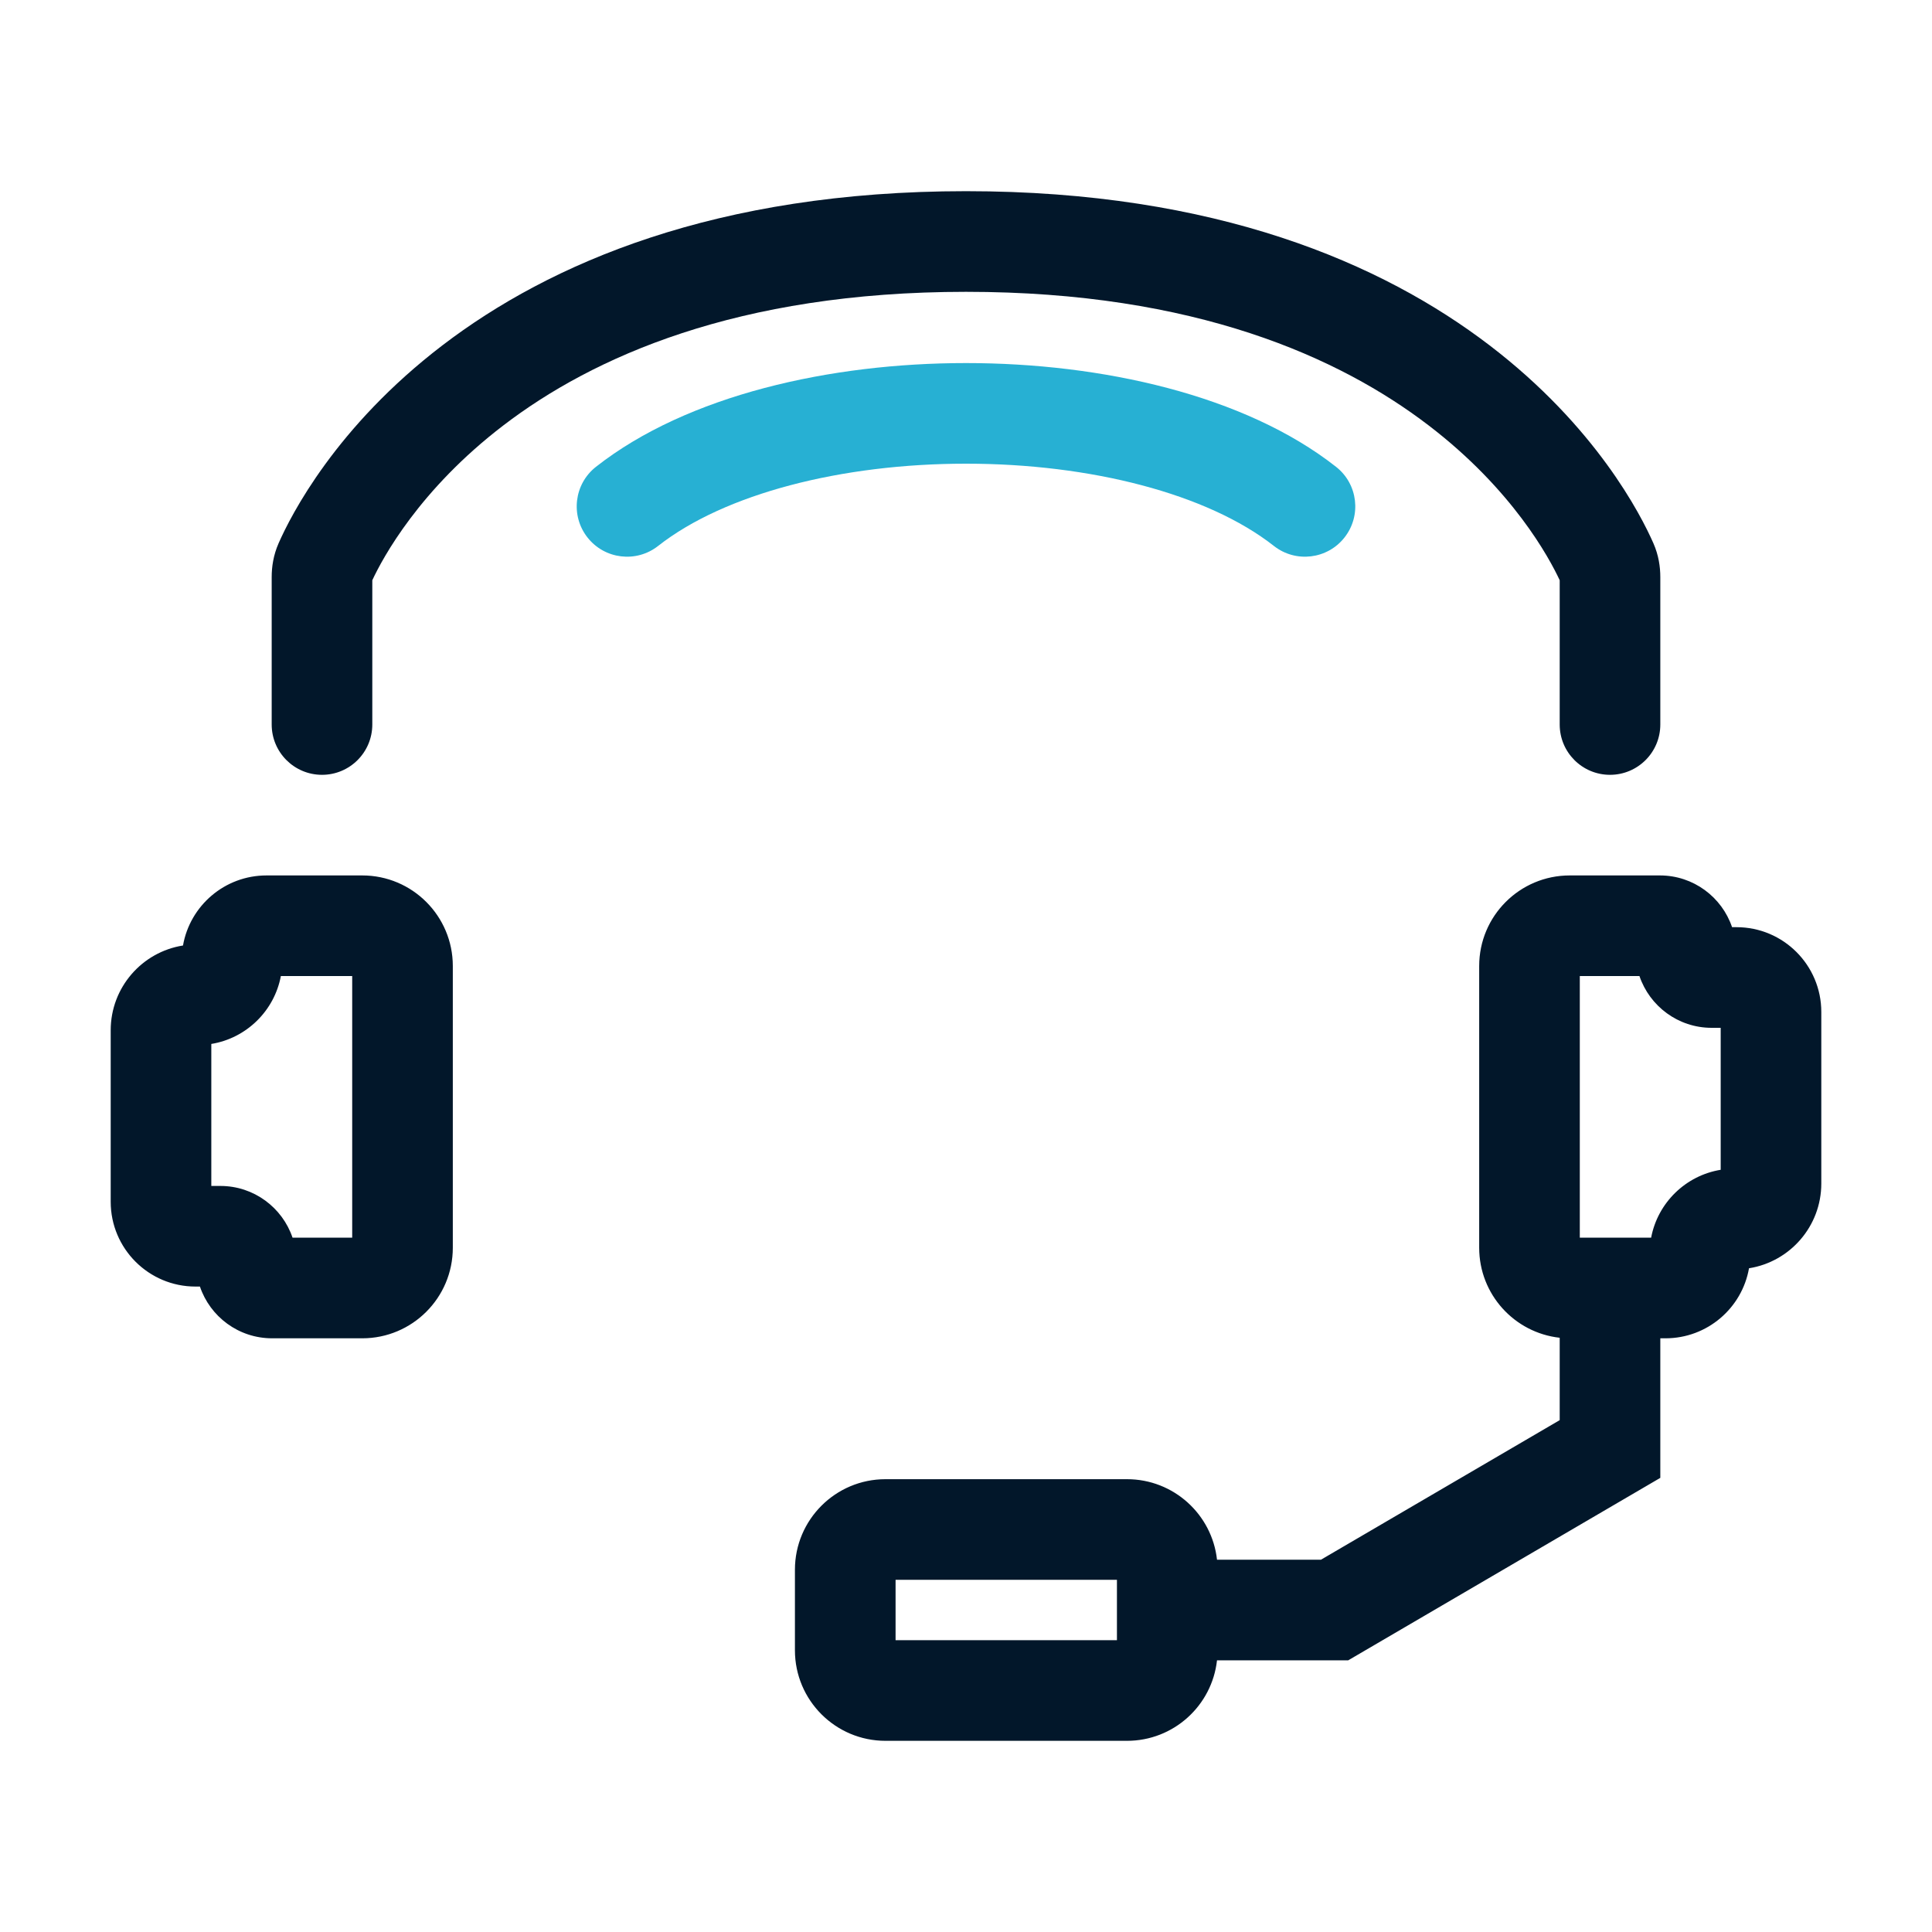
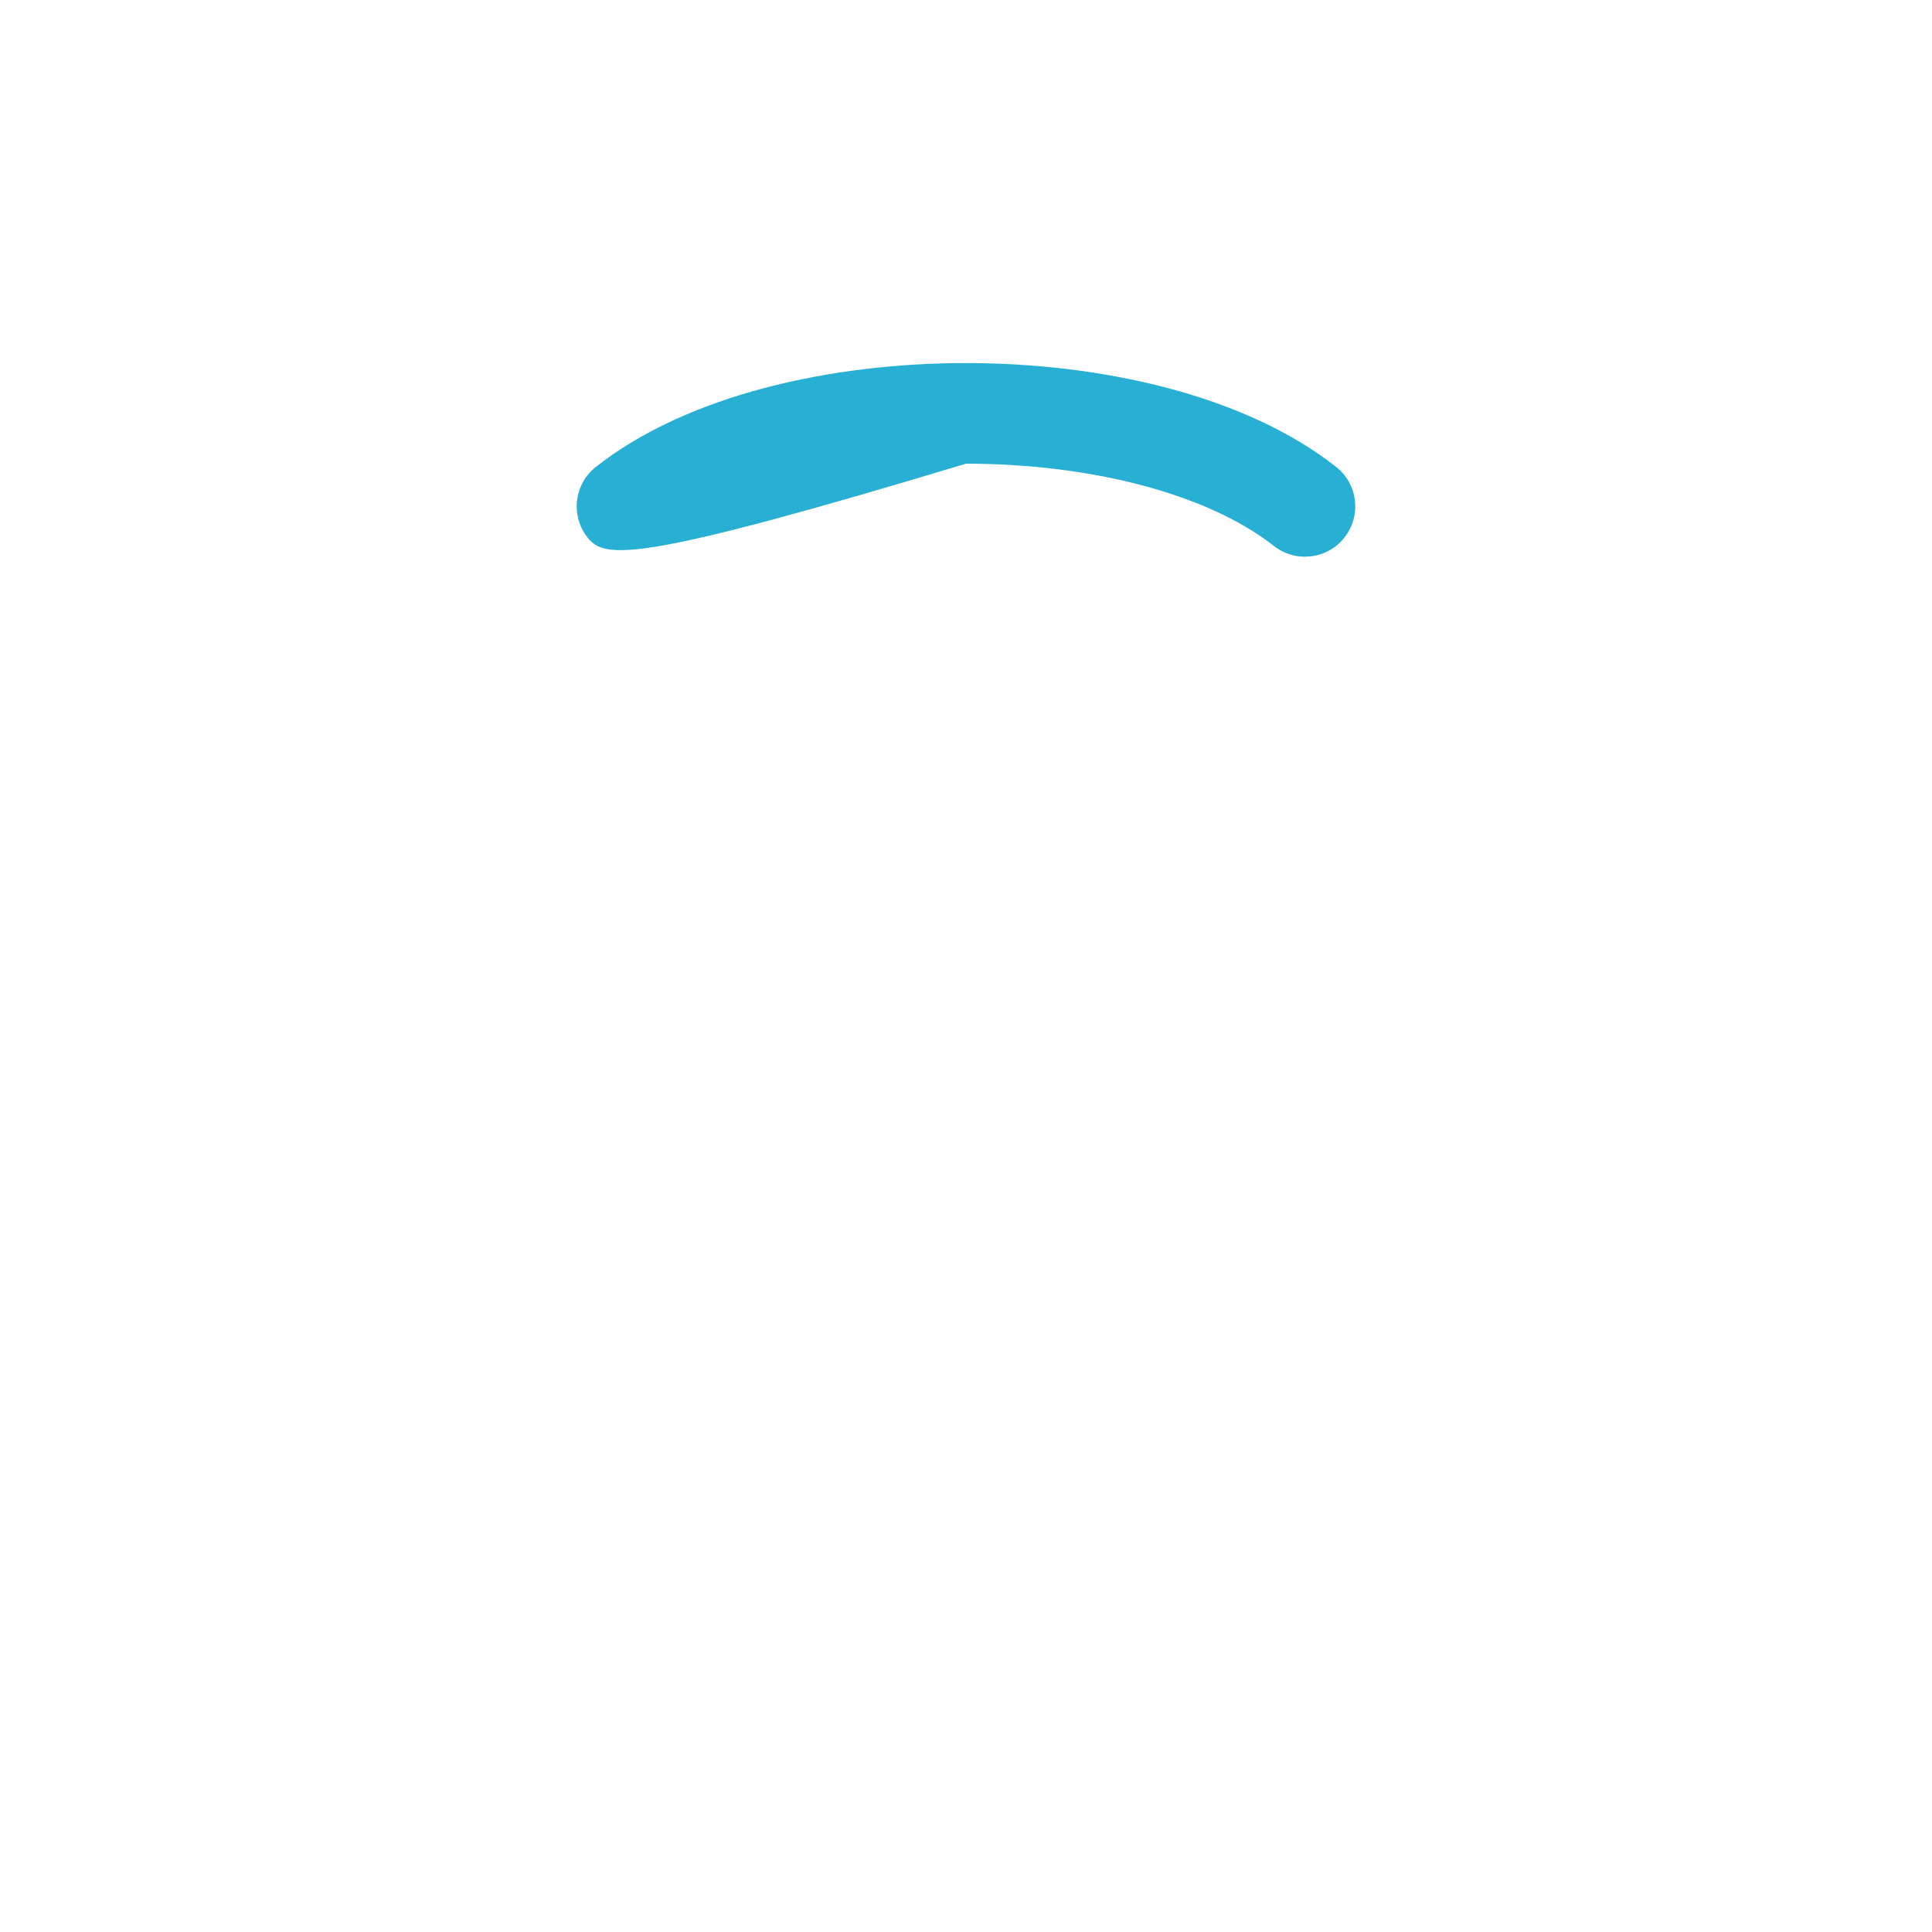
<svg xmlns="http://www.w3.org/2000/svg" width="64" height="64" viewBox="0 0 64 64" fill="none">
-   <path fill-rule="evenodd" clip-rule="evenodd" d="M32 15.36C27.872 15.36 23.999 16.358 21.801 18.085C21.077 18.654 20.029 18.528 19.461 17.804C18.892 17.08 19.018 16.032 19.742 15.464C22.772 13.083 27.513 12.027 32 12.027C36.487 12.027 41.228 13.083 44.258 15.464C44.982 16.032 45.108 17.08 44.539 17.804C43.971 18.528 42.923 18.654 42.199 18.085C40.001 16.358 36.128 15.36 32 15.36Z" fill="#27B0D3" />
-   <path fill-rule="evenodd" clip-rule="evenodd" d="M12.333 24V19.221C12.678 18.482 13.892 16.218 16.68 14.088C19.614 11.846 24.398 9.667 32 9.667C39.602 9.667 44.386 11.846 47.32 14.088C50.108 16.218 51.322 18.482 51.667 19.221V24C51.667 24.921 52.413 25.667 53.333 25.667C54.254 25.667 55 24.921 55 24V19.117C55 18.778 54.945 18.392 54.771 17.996C54.359 17.059 52.87 14.133 49.343 11.439C45.795 8.728 40.291 6.333 32 6.333C23.709 6.333 18.205 8.728 14.657 11.439C11.131 14.133 9.641 17.059 9.229 17.996C9.055 18.392 9 18.778 9 19.117V24C9 24.921 9.746 25.667 10.667 25.667C11.587 25.667 12.333 24.921 12.333 24ZM9.304 32.333C9.087 33.487 8.163 34.392 7 34.582V39.286H7.3C8.411 39.286 9.354 40.003 9.691 41H11.667V32.333H9.304ZM6.062 31.321C6.293 30.002 7.444 29 8.829 29H12C13.657 29 15 30.343 15 32V41.333C15 42.99 13.657 44.333 12 44.333H9.014C7.903 44.333 6.96 43.616 6.623 42.619H6.476C4.925 42.619 3.667 41.361 3.667 39.809V34.129C3.667 32.711 4.705 31.535 6.062 31.321ZM54.696 41C54.913 39.846 55.837 38.941 57 38.751V34.048L56.7 34.048C55.59 34.048 54.647 33.33 54.309 32.333H52.333V41H54.696ZM57.938 42.013C57.707 43.331 56.556 44.333 55.171 44.333H55V48.956L44.662 55H40.315C40.149 56.5 38.878 57.667 37.333 57.667H29.333C27.677 57.667 26.333 56.324 26.333 54.667V52C26.333 50.343 27.677 49 29.333 49H37.333C38.878 49 40.149 50.167 40.315 51.667H43.759L51.667 47.044V44.315C50.167 44.149 49 42.877 49 41.333L49 32C49 30.343 50.343 29 52 29L54.986 29C56.097 29 57.04 29.718 57.377 30.714H57.524C59.076 30.714 60.333 31.972 60.333 33.524V39.205C60.333 40.622 59.296 41.798 57.938 42.013ZM29.667 54.333V52.333H37V54.333H29.667Z" fill="#02172A" />
+   <path fill-rule="evenodd" clip-rule="evenodd" d="M32 15.36C21.077 18.654 20.029 18.528 19.461 17.804C18.892 17.08 19.018 16.032 19.742 15.464C22.772 13.083 27.513 12.027 32 12.027C36.487 12.027 41.228 13.083 44.258 15.464C44.982 16.032 45.108 17.08 44.539 17.804C43.971 18.528 42.923 18.654 42.199 18.085C40.001 16.358 36.128 15.36 32 15.36Z" fill="#27B0D3" />
</svg>